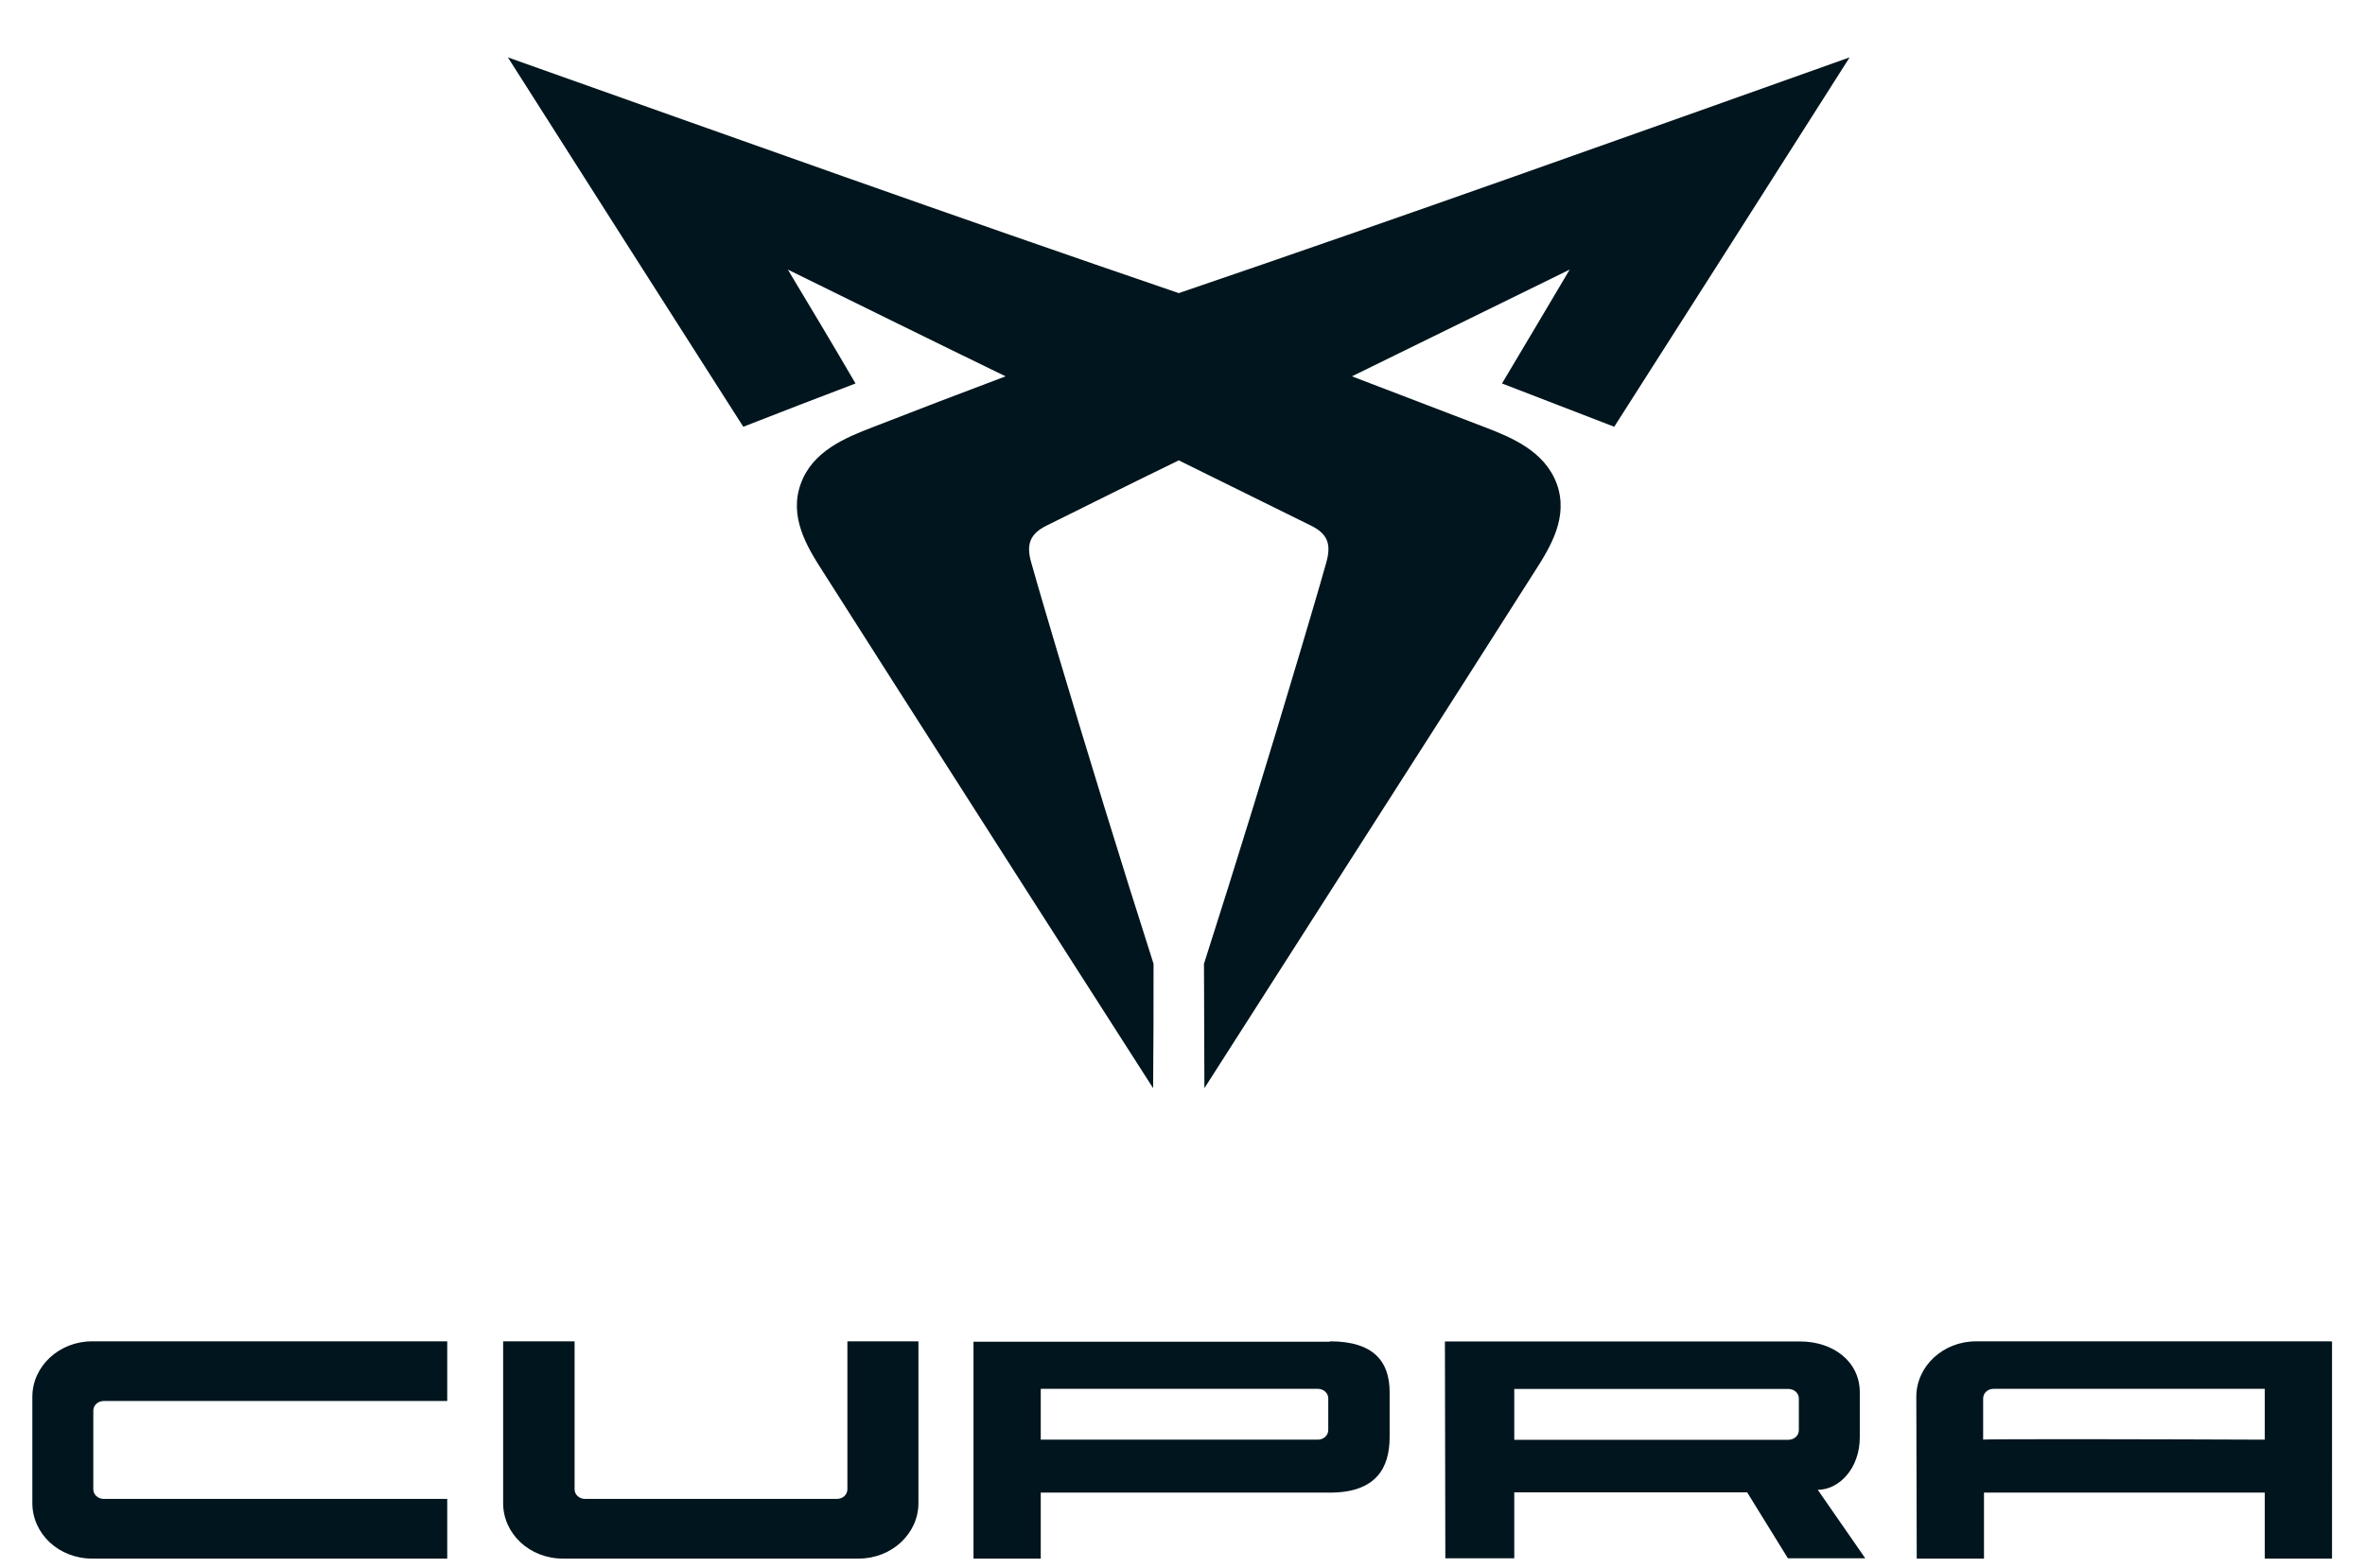
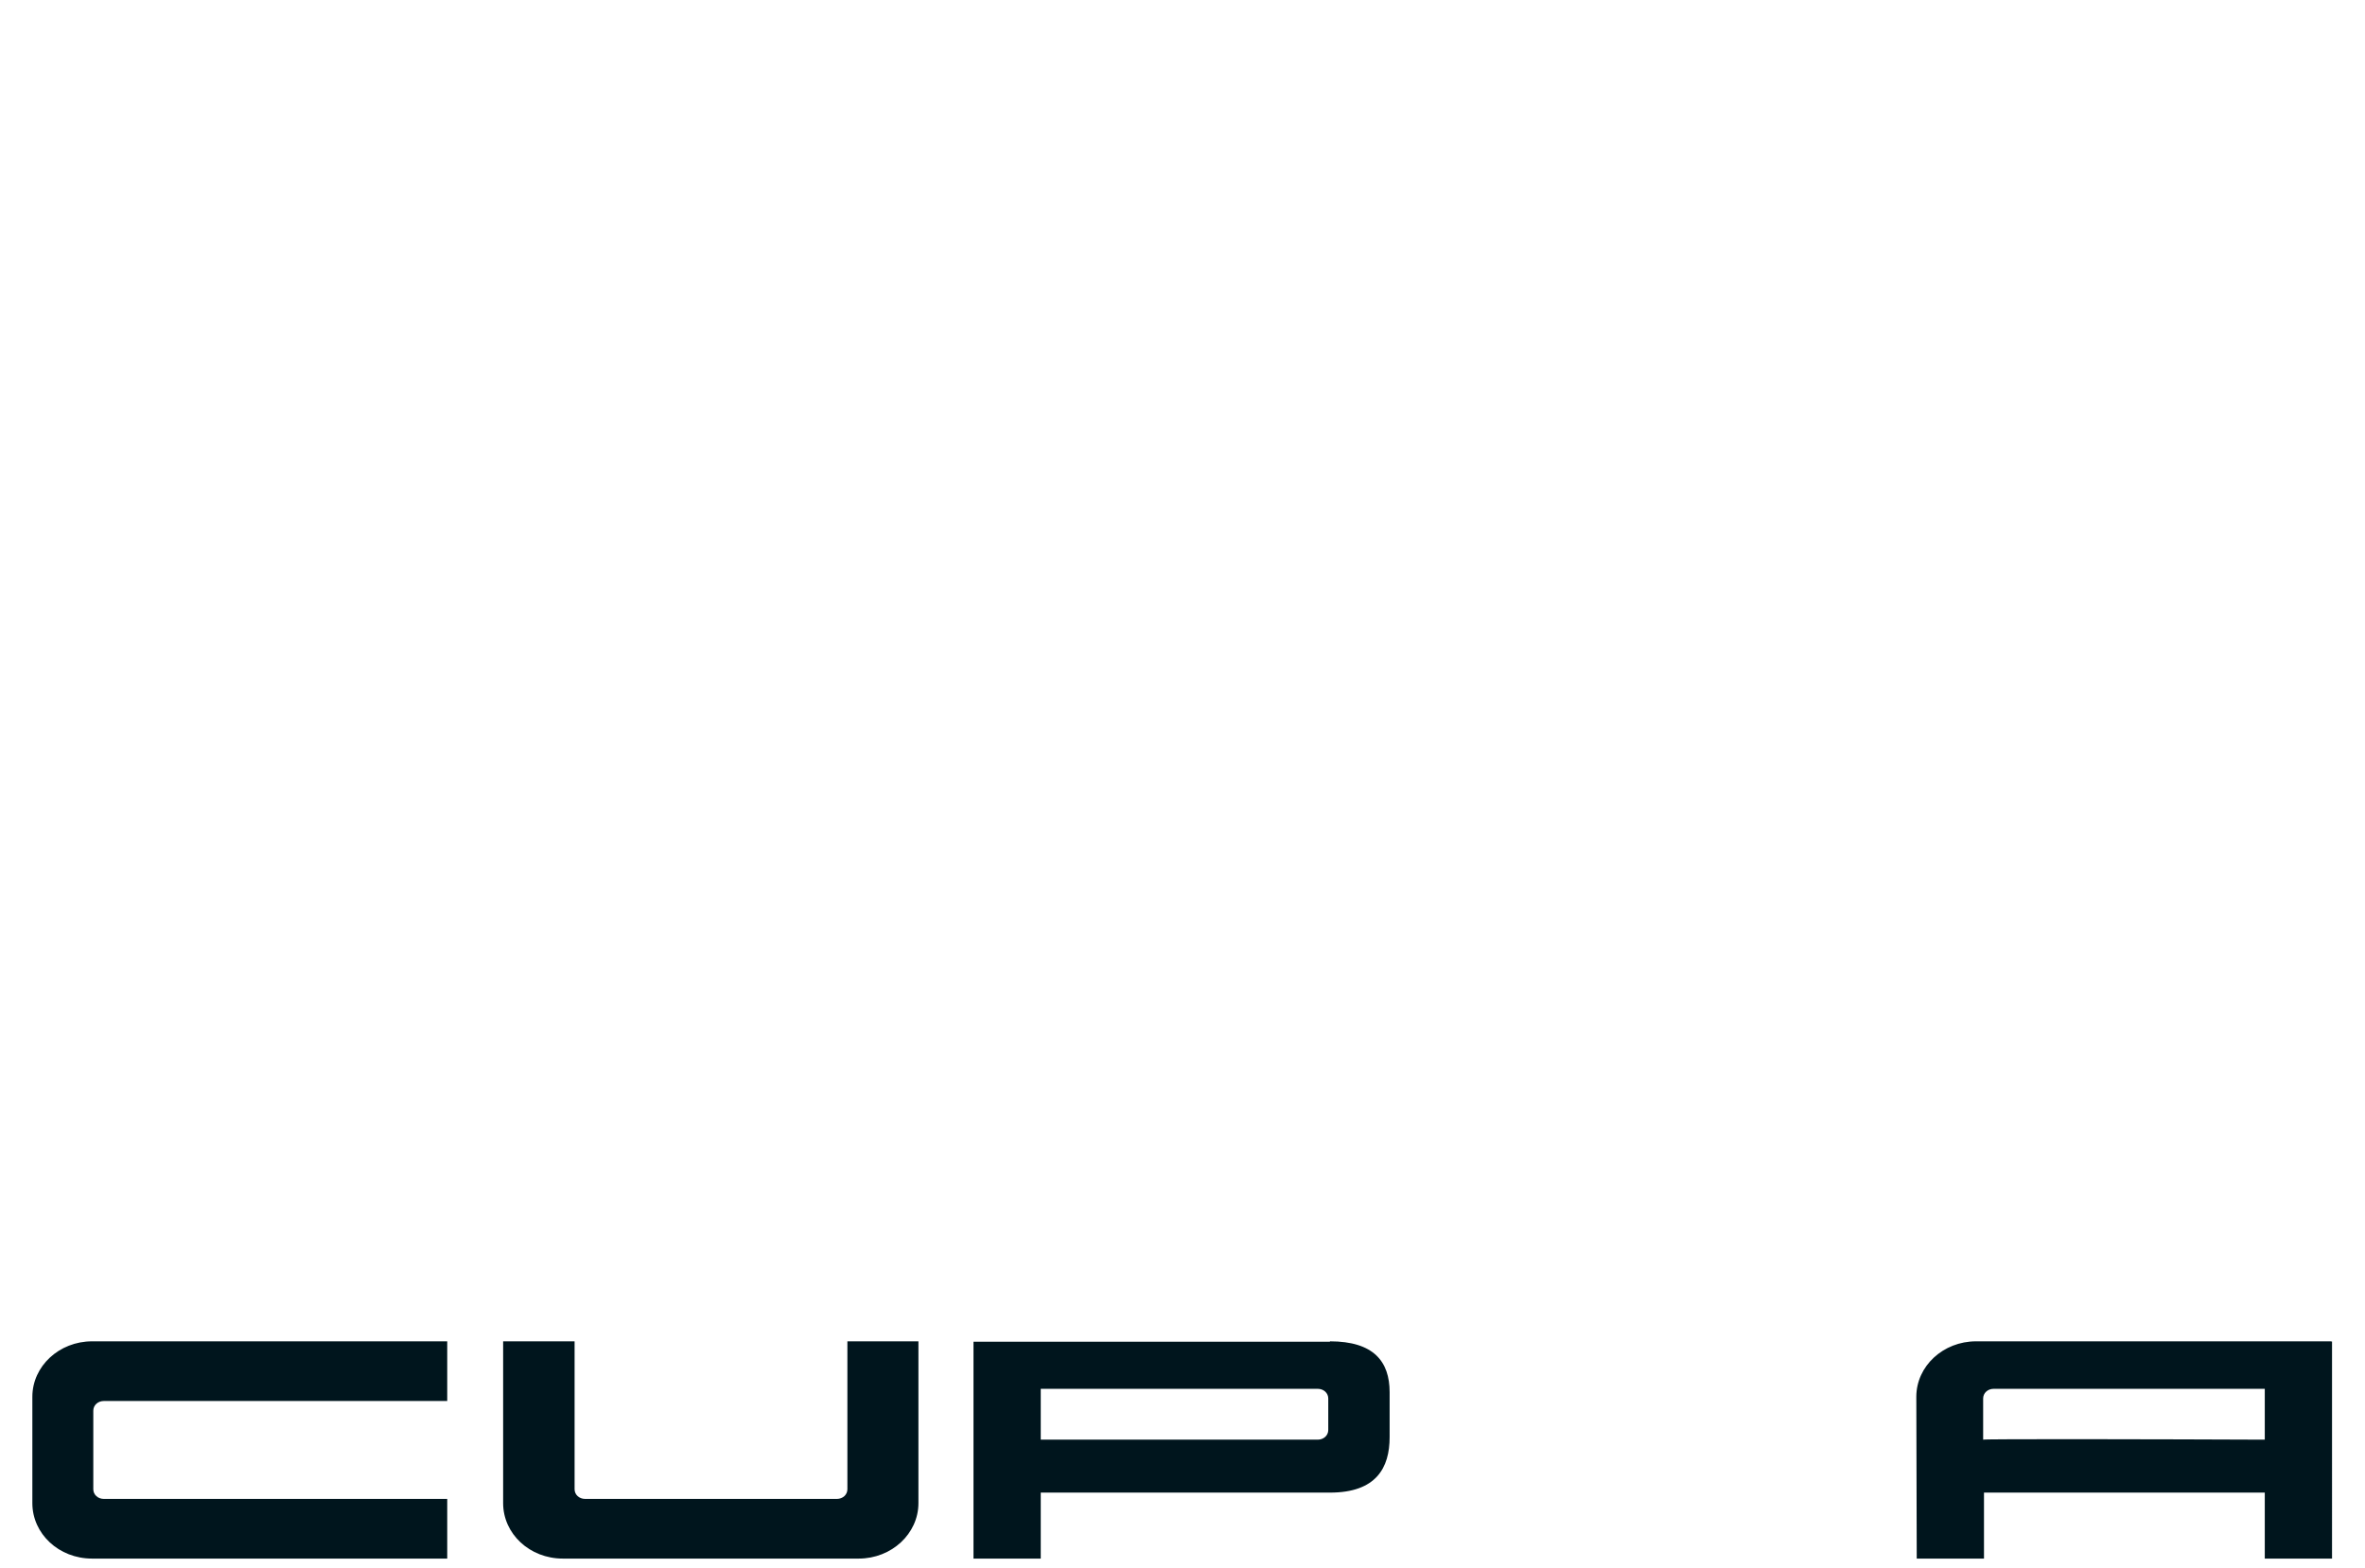
<svg xmlns="http://www.w3.org/2000/svg" version="1.1" id="svg2" x="0px" y="0px" viewBox="0 0 750 497.3" style="enable-background:new 0 0 750 497.3;" xml:space="preserve">
  <style type="text/css">
	.st0{fill:#00151D;}
	.st1{fill-rule:evenodd;clip-rule:evenodd;fill:#00151D;}
</style>
  <g id="g10" transform="matrix(1.333,0,0,-1.333,0,793.707)">
    <g id="g12">
      <g>
        <g id="g14">
          <g id="g20" transform="translate(508.731,419.573)">
-             <path id="path22" class="st0" d="M-135.3,111.7c-17.3-8.5-34.5-16.9-51.8-25.4l0,0c10.5-4,21.1-8.1,31.6-12.1       c6.5-2.5,14.2-5.7,17.1-13.4c2.9-7.9-1.4-15-5.2-20.9c-5.7-9-11.5-18-17.2-27c-20.5-32-40.9-64-61.4-96       c0,9.9-0.1,19.7-0.1,29.6l0,0c7.9,24.7,15.5,49.4,22.9,74.3c2.1,7.1,4.2,14.1,6.2,21.2c1.2,4.3,0.4,6.8-3.7,8.8       c-10.5,5.2-20.9,10.3-31.4,15.5c-10.5-5.1-20.9-10.3-31.4-15.5c-4.1-2-4.9-4.6-3.7-8.8c2-7.1,4.1-14.1,6.2-21.2       c7.4-24.8,15-49.6,22.9-74.3l0,0c0-9.9,0-19.7-0.1-29.6c-20.5,32-41,64-61.4,96c-5.7,9-11.5,18-17.2,27       c-3.8,5.9-8.1,13-5.2,20.9c2.8,7.7,10.6,10.9,17.1,13.4c10.5,4.1,21,8.1,31.6,12.1l0,0c-17.3,8.4-34.5,16.9-51.8,25.4l0,0       c5.4-9,10.8-18,16.1-27.1c-8.9-3.4-17.8-6.8-26.7-10.3c-18.7,29.3-37.4,58.6-56,87.9c53.2-18.9,106.3-37.9,159.6-56.1       c53.4,18.2,106.5,37.2,159.6,56.1c-18.6-29.3-37.3-58.6-56-87.9c-8.9,3.4-17.8,6.9-26.7,10.3       C-146,93.7-140.6,102.7-135.3,111.7" />
-           </g>
+             </g>
          <g id="g24" transform="translate(480.551,127.595)">
-             <path id="path26" class="st1" d="M-136.7,97l-0.1,51.6h84.5c7.9,0,14.2-4.8,14.2-12.1v-10.7c0-7.5-5-12.5-10-12.5L-36.8,97       h-18.4l-9.7,15.7h-55.4V97L-136.7,97z M-120.3,137.3v-12.1h65.2c1.4,0,2.5,1,2.5,2.3v7.5c0,1.3-1.1,2.3-2.5,2.3H-120.3z" />
-           </g>
+             </g>
          <g id="g28" transform="translate(454.397,176.727)">
            <path id="path30" class="st0" d="M-138,99.5c10.4,0,14.2-4.8,14.2-12.1V76.7c0-7.3-3.2-13.2-14.2-13.2h-68.8V47.8h-16v51.6       H-138z M-206.8,76.1h65.9c1.4,0,2.5,1,2.5,2.3v7.5c0,1.3-1.1,2.3-2.5,2.3h-65.9V76.1z M100.4,47.8h-16v15.7H17.6V47.8h-16       L1.5,86.3c0,7.3,6.4,13.2,14.2,13.2h84.5c0.1-0.1,0.2-0.1,0.2,0L100.4,47.8z M84.4,76.1v12.1H19.9c-1.4,0-2.5-1-2.5-2.3v-9.8       C17.4,76.3,61.4,76.2,84.4,76.1 M-235.9,99.5V61c0-7.3-6.4-13.2-14.2-13.2h-70.4c-7.9,0-14.2,5.9-14.2,13.2v38.5h17V64.3       c0-1.3,1.1-2.3,2.5-2.3h59.9c1.4,0,2.5,1,2.5,2.3v35.2H-235.9z M-348,47.8h-84.5c-7.9,0-14.2,5.9-14.2,13.2v25.3       c0,7.3,6.4,13.2,14.2,13.2h84.5V85.3h-81.7c-1.4,0-2.5-1-2.5-2.3V64.3c0-1.3,1.1-2.3,2.5-2.3h81.7V47.8z" />
          </g>
        </g>
      </g>
    </g>
  </g>
</svg>